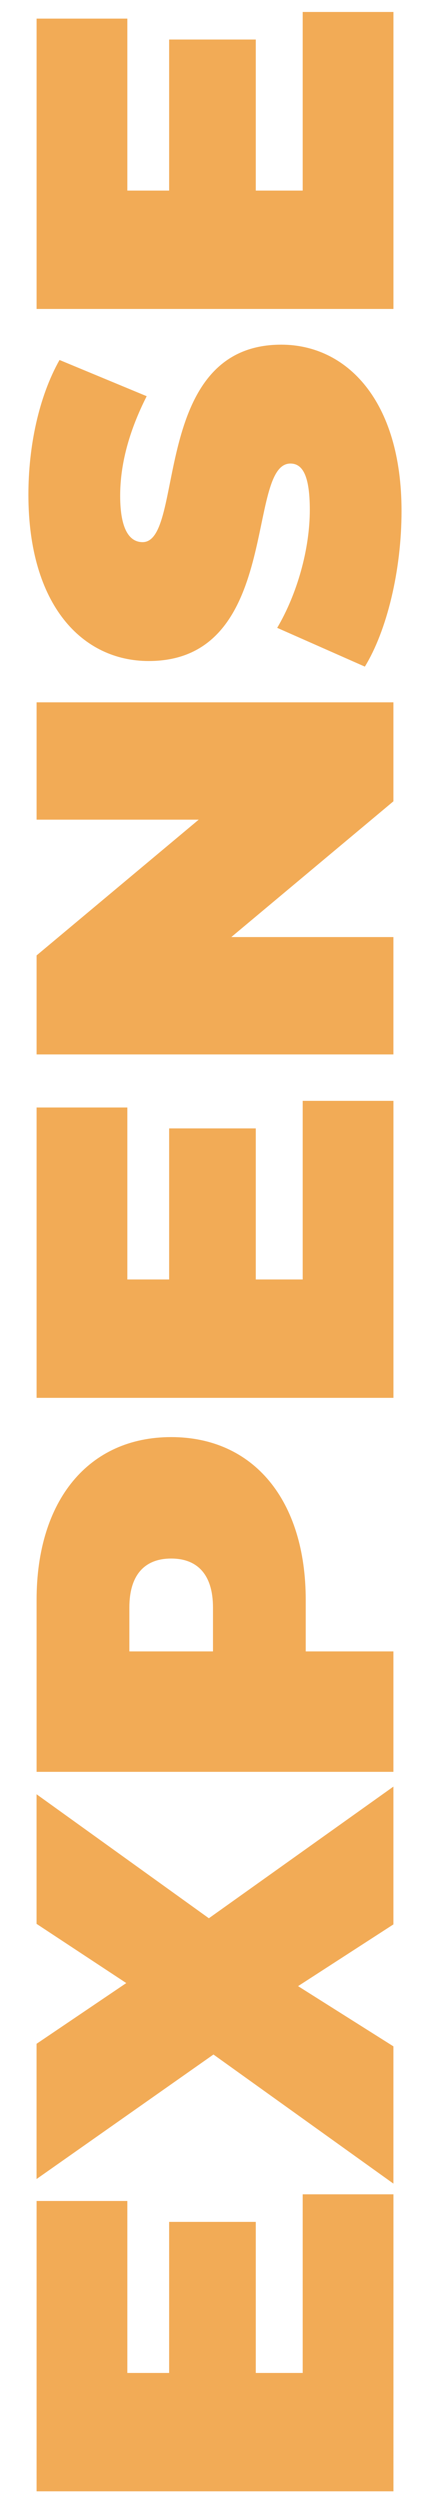
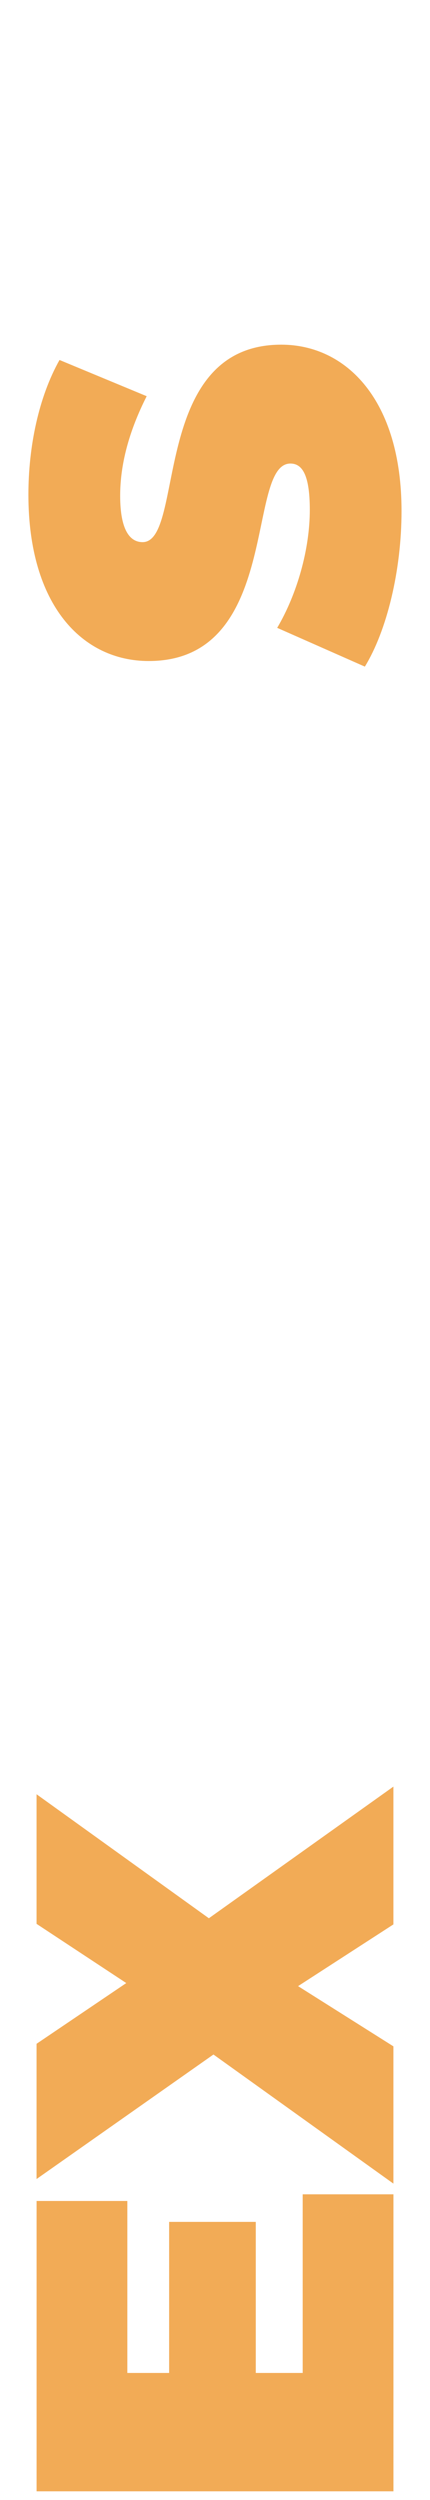
<svg xmlns="http://www.w3.org/2000/svg" id="Layer_1" viewBox="0 0 152.9 888.02">
  <defs>
    <style>
      .cls-1 {
        fill: #f2ab56;
      }
    </style>
  </defs>
  <path class="cls-1" d="M107.63,779.46h32.27v105.5H13.01v-103.14h32.27v61.09h14.86v-53.66h30.81v53.66h16.68v-63.44Z" />
  <path class="cls-1" d="M139.89,683.58l-33.9,21.93,33.9,21.39v48.76l-63.99-45.86-62.9,44.23v-48.04l31.9-21.57-31.9-21.03v-46.04l61.27,44.05,65.62-46.77v48.94Z" />
-   <path class="cls-1" d="M60.86,510.48c29.36,0,47.85,22.48,47.85,57.82v18.31h31.18v42.78H13.01v-61.09c0-35.35,18.49-57.82,47.85-57.82ZM60.86,553.62c-9.24,0-14.86,5.62-14.86,17.4v15.59h29.73v-15.59c0-11.78-5.62-17.4-14.86-17.4Z" />
-   <path class="cls-1" d="M107.63,391.04h32.27v105.5H13.01v-103.14h32.27v61.09h14.86v-53.66h30.81v53.66h16.68v-63.44Z" />
-   <path class="cls-1" d="M13.01,249.48h126.88v35.16l-57.64,48.22h57.64v41.69H13.01v-35.17l57.64-48.22H13.01v-41.69Z" />
  <path class="cls-1" d="M129.74,236.8l-31.18-13.78c7.07-11.96,11.6-27.92,11.6-41.87,0-12.14-2.54-16.49-6.89-16.49-15.95,0-3.08,70.15-50.39,70.15-23.56,0-42.78-19.76-42.78-59.09,0-17.04,3.63-34.62,11.06-47.85l31,12.87c-6.34,12.51-9.43,24.29-9.43,35.35,0,12.51,3.63,16.49,7.97,16.49,15.23,0,2.54-70.15,49.3-70.15,23.2,0,42.78,19.76,42.78,59.09,0,21.21-5.26,42.6-13.05,55.29Z" />
-   <path class="cls-1" d="M107.63,4.25h32.27v105.5H13.01V6.61h32.27v61.09h14.86V14.04h30.81v53.66h16.68V4.25Z" />
</svg>